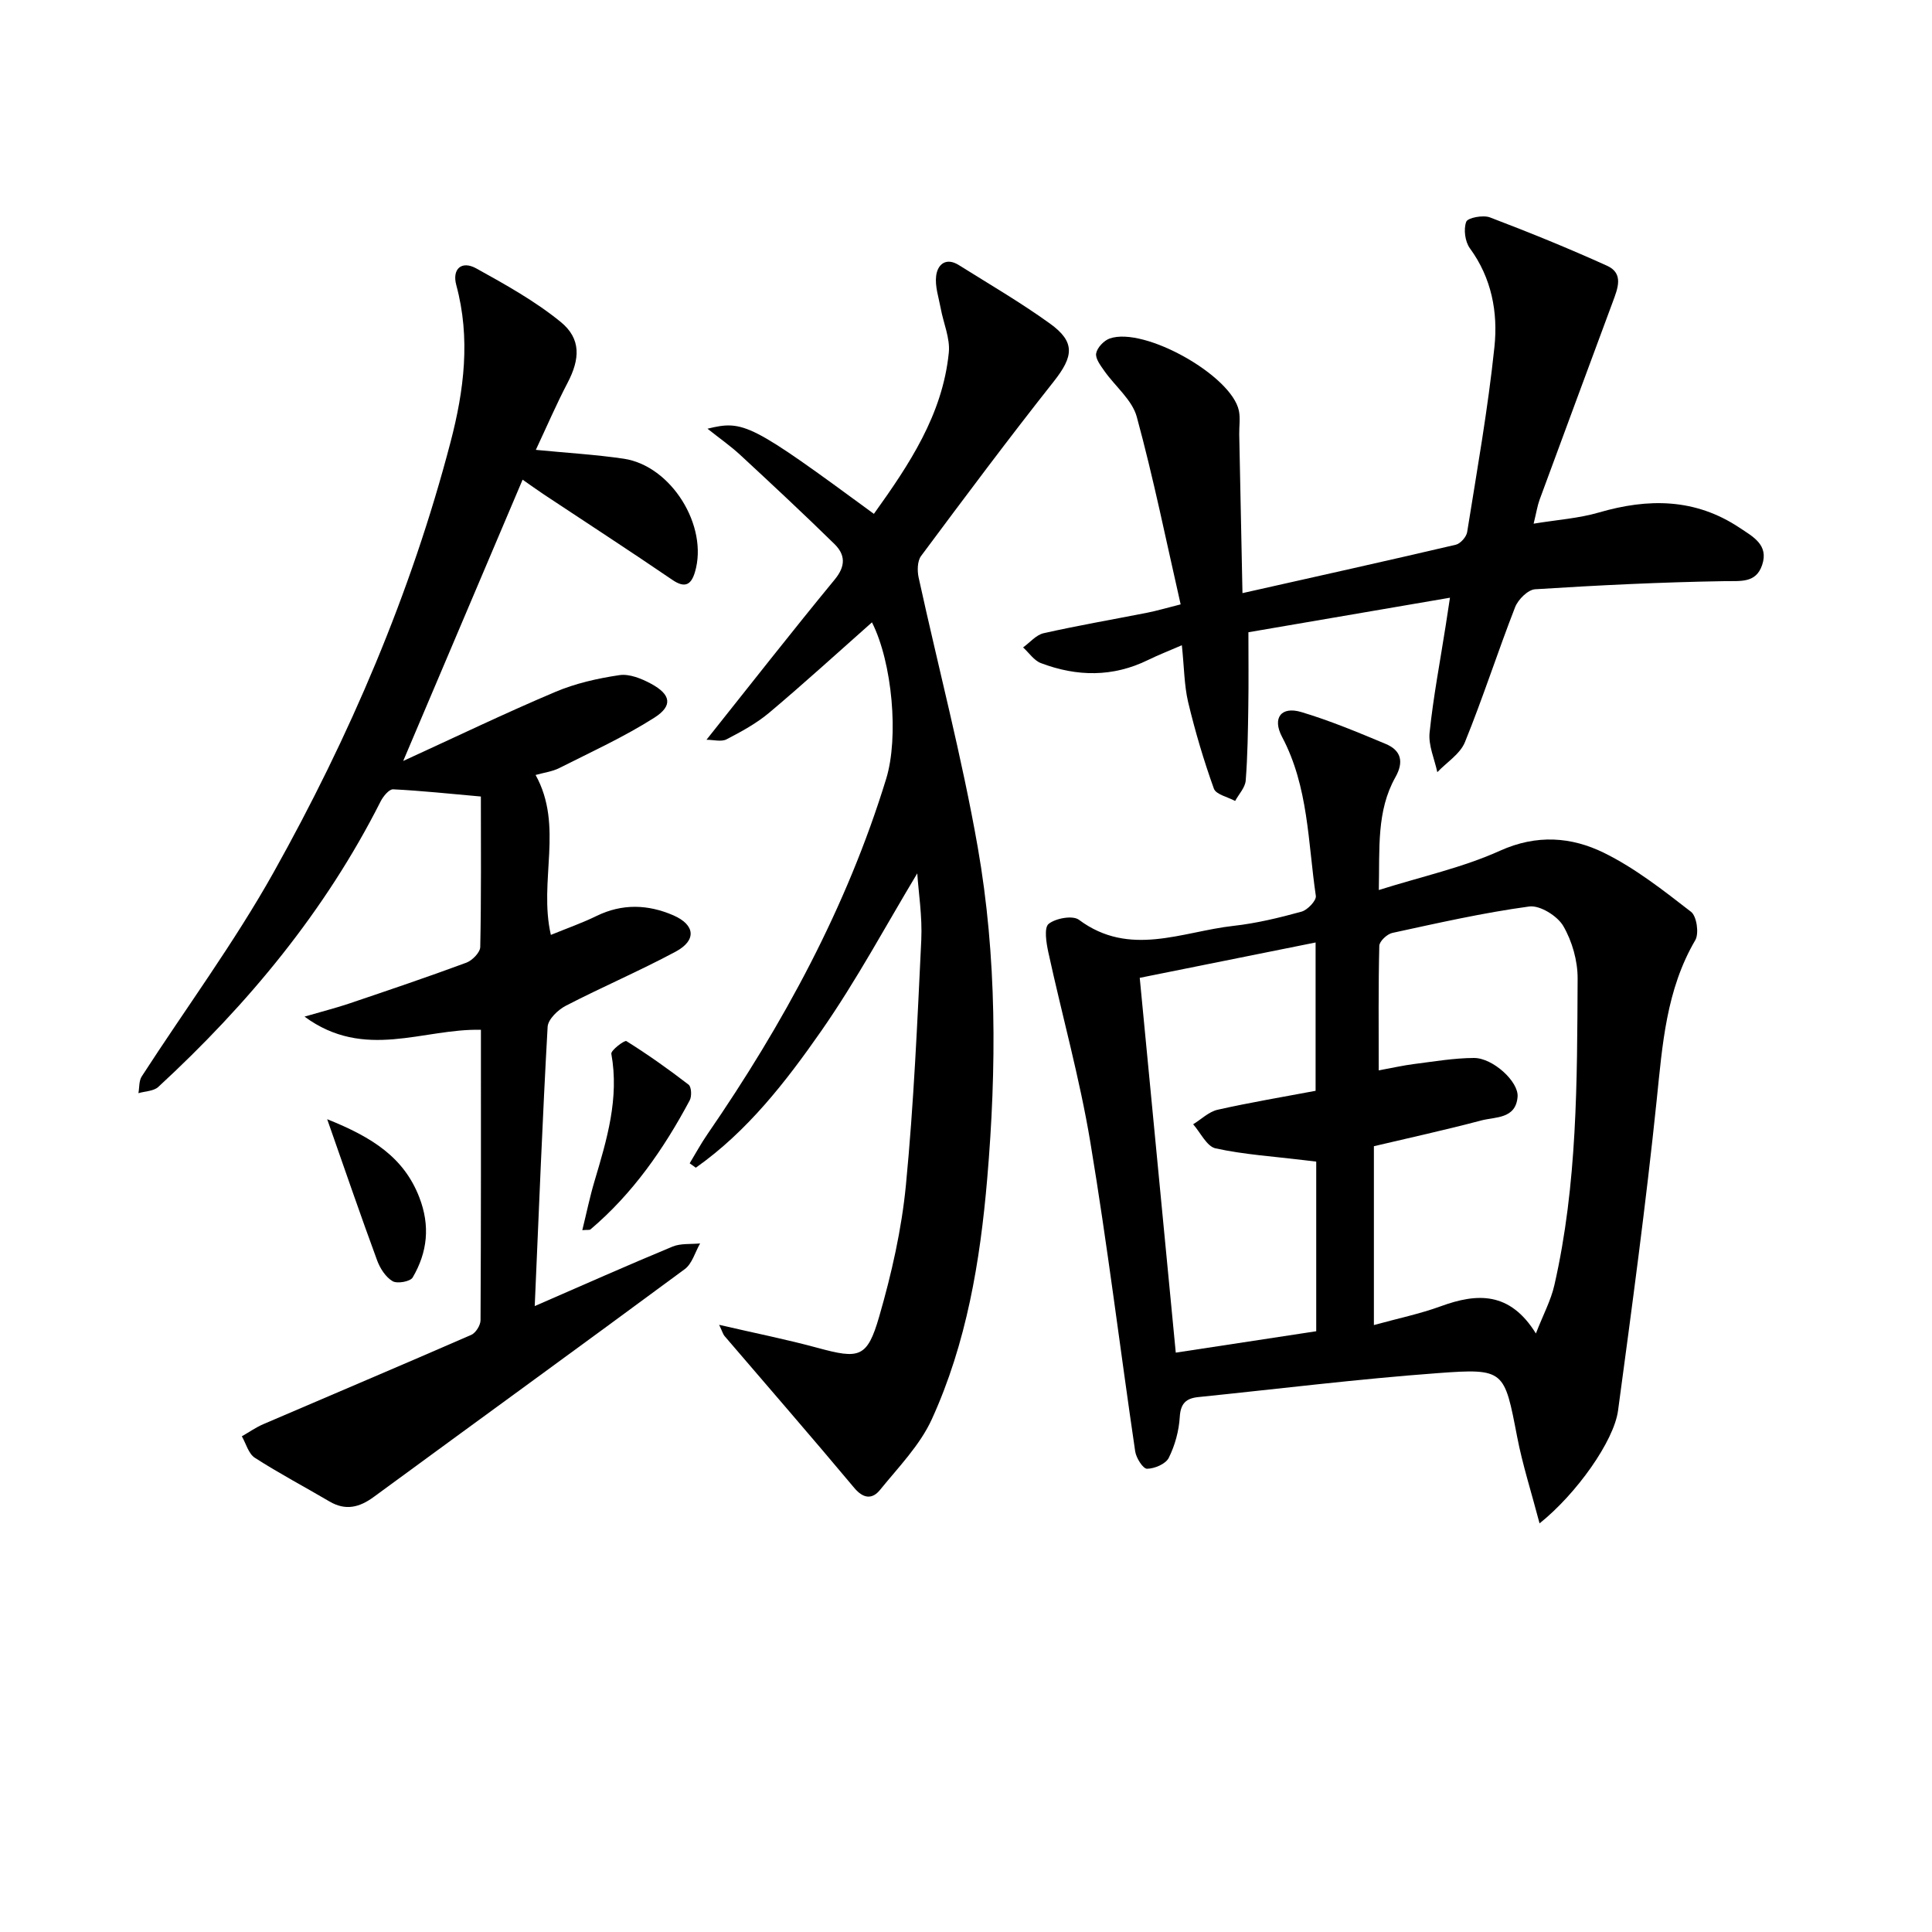
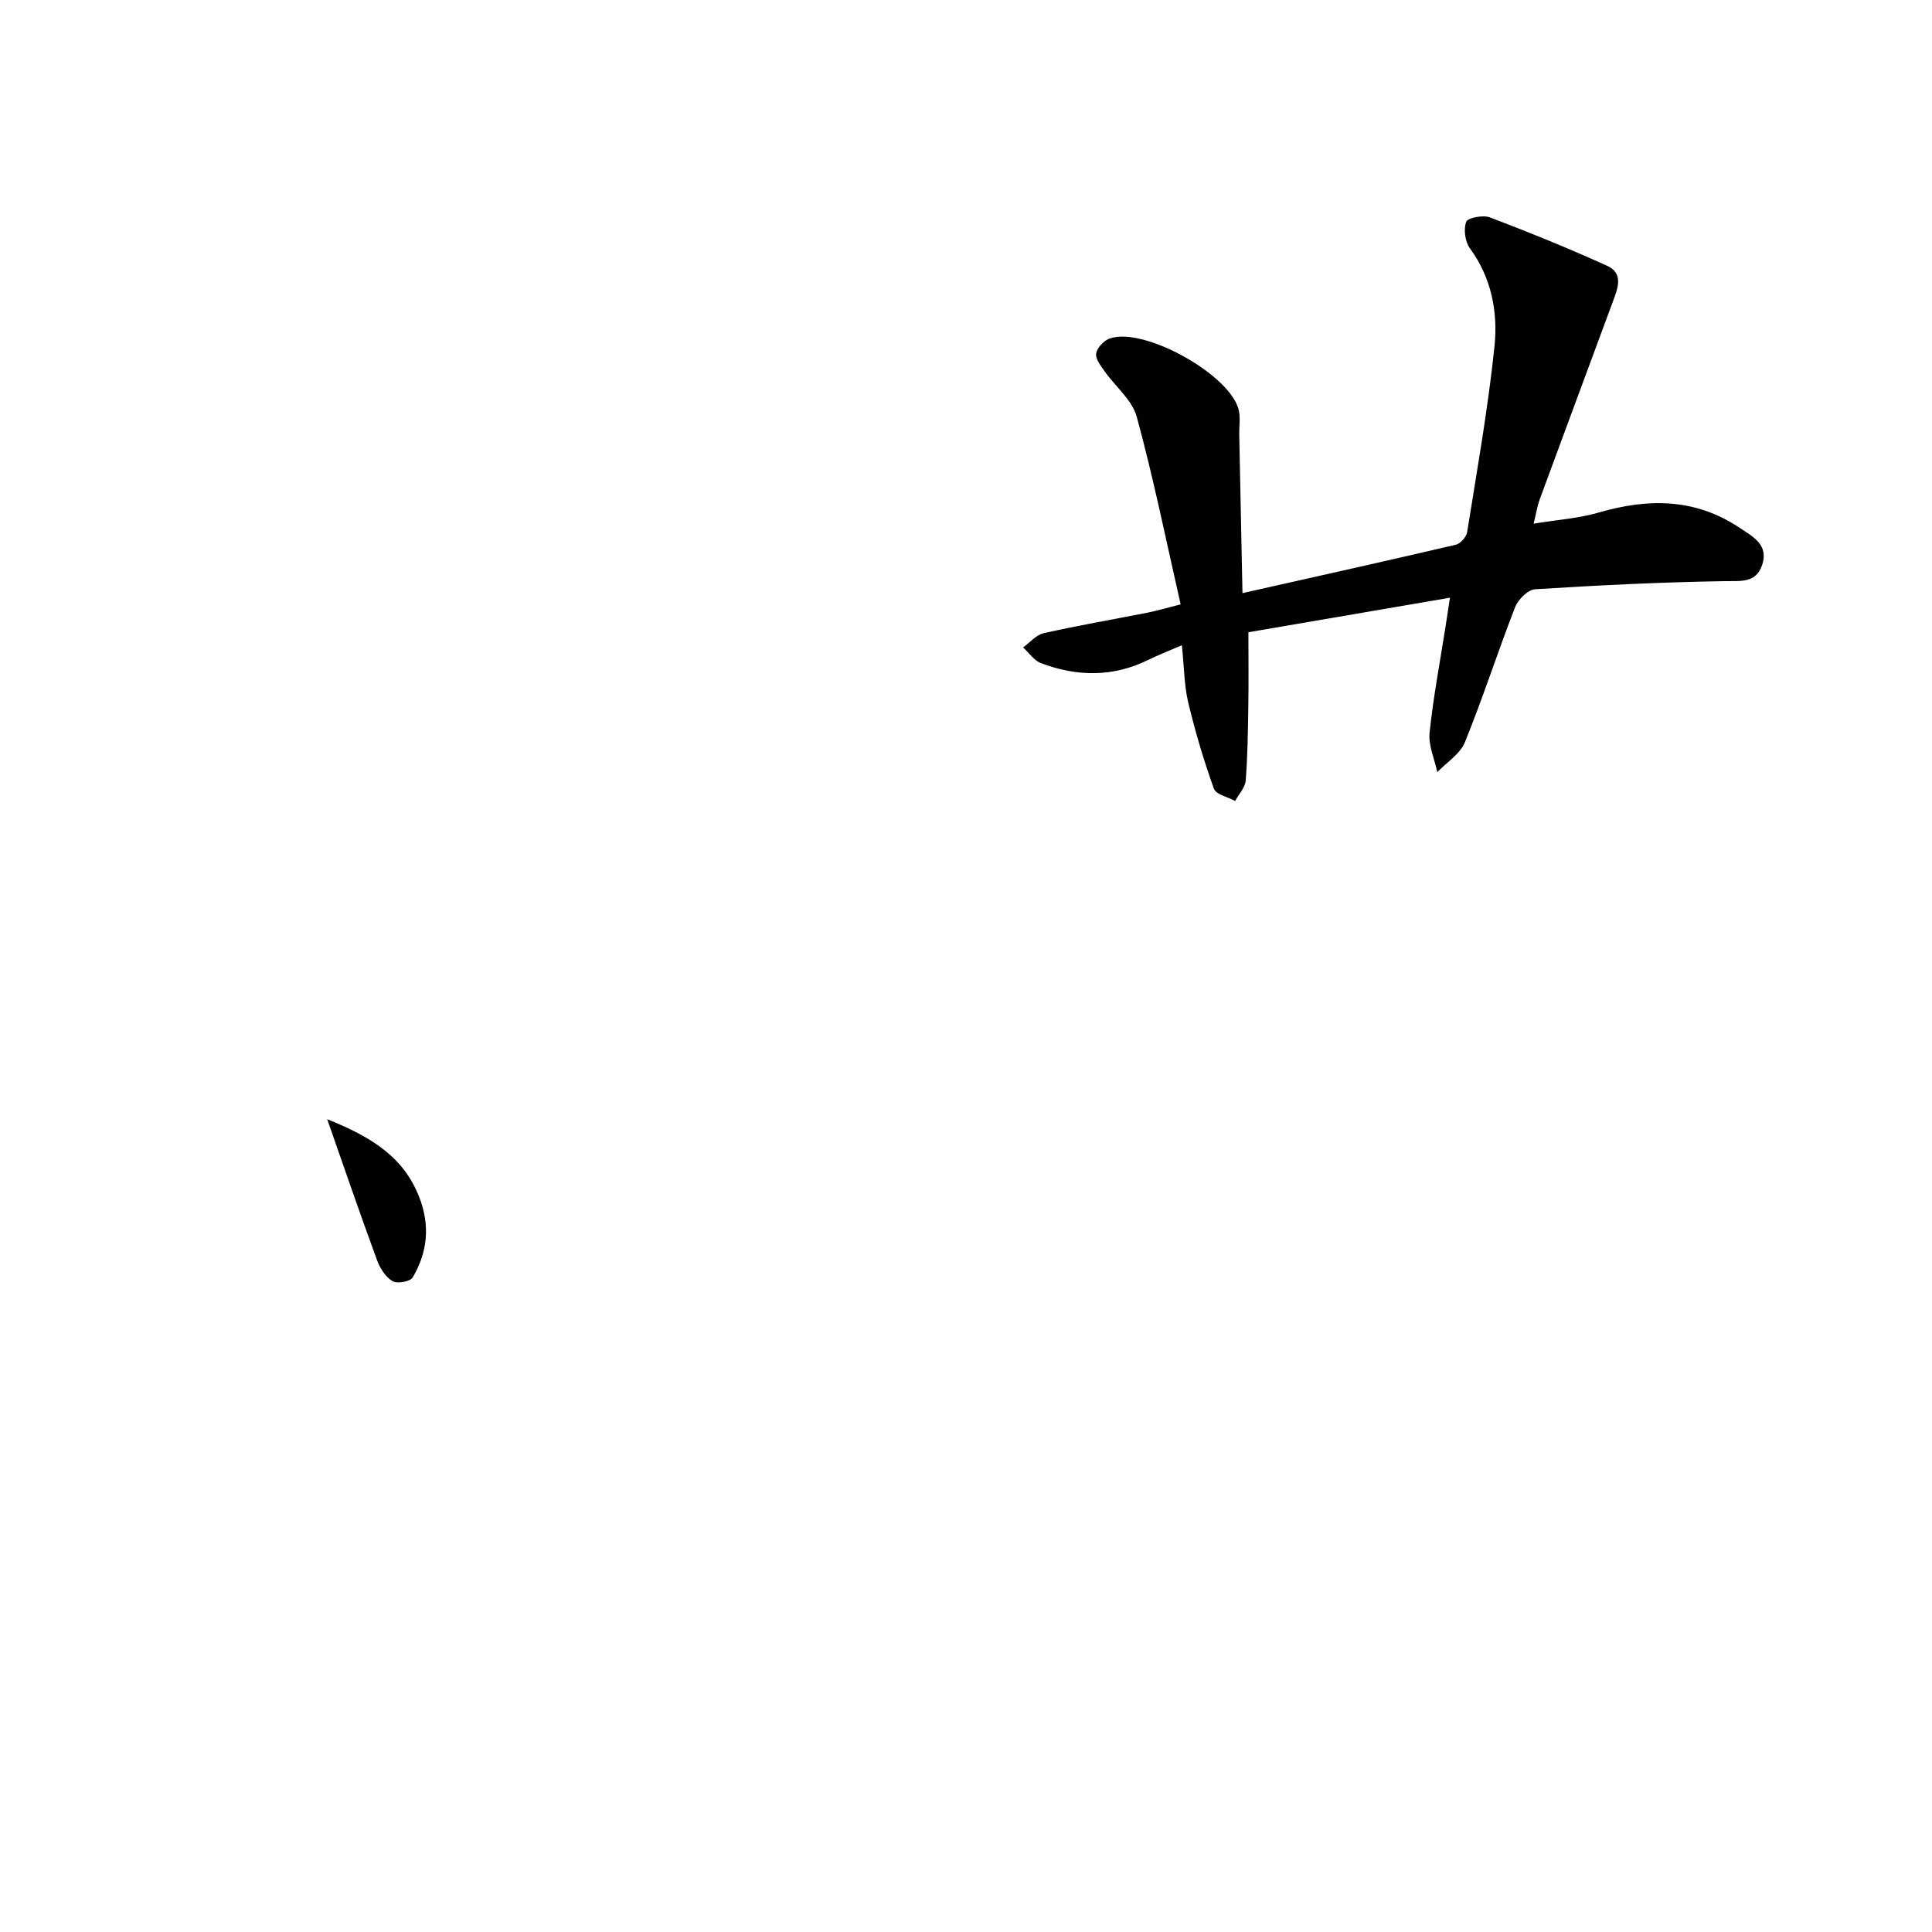
<svg xmlns="http://www.w3.org/2000/svg" enable-background="new 0 0 400 400" viewBox="0 0 400 400">
-   <path d="m318.75 315.4c-1.74-6.62-3.54-12.2-4.64-17.92-2.66-13.76-2.56-14.22-16.42-13.19-16.56 1.22-33.06 3.27-49.59 4.96-2.46.25-3.67 1.25-3.84 4.09-.17 2.89-.99 5.9-2.28 8.49-.62 1.26-2.94 2.25-4.5 2.26-.83.01-2.25-2.23-2.45-3.59-3.15-21.36-5.75-42.8-9.3-64.09-2.2-13.21-5.84-26.18-8.69-39.28-.42-1.94-.91-5.06.07-5.85 1.46-1.17 4.98-1.81 6.27-.85 10.49 7.82 21.33 2.45 32 1.26 4.75-.53 9.46-1.67 14.08-2.94 1.25-.34 3.11-2.3 2.97-3.27-1.64-11.1-1.51-22.57-6.99-32.91-2.08-3.93-.18-6.39 3.97-5.15 5.96 1.78 11.74 4.2 17.48 6.6 3.2 1.34 3.81 3.7 2.01 6.9-3.92 6.99-3.24 14.67-3.43 23.35 8.88-2.8 17.36-4.64 25.08-8.13 7.61-3.44 14.79-2.88 21.54.43 6.46 3.18 12.29 7.77 18.02 12.21 1.18.91 1.69 4.48.88 5.87-6.03 10.29-6.8 21.63-7.99 33.11-2.22 21.47-5.12 42.88-8 64.28-.85 6.32-8.6 17.24-16.25 23.36zm-.76-39.32c1.53-3.93 3.11-6.86 3.82-9.98 4.78-20.91 4.71-42.23 4.82-63.49.02-3.67-1.13-7.73-2.97-10.89-1.22-2.09-4.84-4.34-7.05-4.04-9.52 1.29-18.93 3.43-28.34 5.47-1.08.23-2.68 1.73-2.7 2.67-.21 8.44-.12 16.89-.12 25.79 2.87-.52 5.1-1.04 7.36-1.32 4.11-.52 8.23-1.23 12.35-1.25 3.91-.02 9.28 4.9 9.04 8.02-.36 4.66-4.62 4.14-7.57 4.93-7.46 1.98-15 3.62-22.18 5.32v37.03c4.95-1.37 9.51-2.31 13.84-3.89 7.54-2.76 14.31-3.07 19.7 5.63zm-45.48-.46c0-11.82 0-23.37 0-35.12-1.09-.13-1.88-.22-2.68-.32-6.07-.74-12.21-1.13-18.15-2.42-1.83-.4-3.12-3.26-4.65-4.99 1.68-1.03 3.25-2.6 5.07-3.01 6.76-1.52 13.61-2.66 20.28-3.92 0-10.36 0-20.38 0-30.71-12.31 2.47-24.13 4.85-36.41 7.32 2.49 25.95 4.96 51.62 7.46 77.6 9.95-1.52 19.41-2.96 29.08-4.43z" />
-   <path d="m83.48 157.55c11-5.04 21.12-9.91 31.45-14.28 4.19-1.78 8.79-2.82 13.31-3.49 2.07-.31 4.6.72 6.57 1.79 4.1 2.22 4.55 4.55.65 7.03-6.24 3.97-13.04 7.07-19.67 10.42-1.43.72-3.11.93-4.9 1.43 5.86 10.59.58 21.88 3.16 33.11 3.19-1.31 6.41-2.43 9.46-3.92 5.32-2.6 10.66-2.4 15.88-.14 4.56 1.98 4.85 5.19.51 7.52-7.45 4-15.26 7.33-22.77 11.22-1.62.84-3.66 2.8-3.75 4.35-1.06 18.88-1.8 37.77-2.67 57.82 10-4.35 19.21-8.45 28.52-12.31 1.71-.71 3.81-.47 5.72-.66-1.04 1.81-1.65 4.2-3.19 5.33-21.39 15.8-42.92 31.41-64.36 47.14-2.98 2.19-5.84 2.92-9.19.95-5.15-3.03-10.44-5.82-15.46-9.05-1.3-.84-1.81-2.92-2.68-4.44 1.49-.85 2.92-1.86 4.49-2.53 14.33-6.16 28.71-12.23 43.01-18.47.93-.41 1.92-1.99 1.92-3.04.11-19.97.08-39.94.08-60.12-11.98-.3-24.08 6.42-36.52-2.73 3.9-1.14 6.53-1.8 9.09-2.66 8.17-2.76 16.34-5.52 24.42-8.51 1.23-.46 2.85-2.12 2.87-3.25.22-10.29.13-20.59.13-31.15-6.36-.56-12.26-1.2-18.17-1.49-.83-.04-2.04 1.44-2.57 2.47-11.48 22.74-27.44 41.99-46.05 59.15-.96.88-2.72.88-4.11 1.29.21-1.16.09-2.54.68-3.46 9.09-14.07 19.1-27.61 27.27-42.19 15.77-28.18 28.47-57.79 36.67-89.15 2.8-10.7 4.17-21.5 1.19-32.5-.91-3.36 1.11-5.14 4.15-3.45 6.03 3.34 12.15 6.74 17.46 11.07 4.28 3.49 4 7.7 1.43 12.61-2.29 4.37-4.25 8.93-6.57 13.88 6.43.63 12.34.97 18.19 1.83 9.85 1.46 17.59 13.95 14.75 23.48-.79 2.64-2.07 3.39-4.7 1.59-8.77-5.99-17.69-11.77-26.55-17.65-1.49-.99-2.93-2.04-4.43-3.08-8.19 19.29-16.25 38.28-24.72 58.24z" />
-   <path d="m148.89 274.29c7.32 1.7 13.92 3.01 20.39 4.77 8.61 2.34 10.26 2.11 12.74-6.45 2.57-8.88 4.65-18.06 5.54-27.25 1.63-16.86 2.37-33.81 3.18-50.73.23-4.9-.57-9.85-.83-13.81-6.38 10.59-12.52 22.08-19.92 32.69-7.33 10.51-15.29 20.75-25.93 28.25-.42-.3-.84-.61-1.27-.91 1.21-2 2.33-4.07 3.66-6 15.72-22.85 28.86-46.99 37.03-73.63 2.62-8.54 1.29-23.99-2.95-32.37-7.11 6.29-14.06 12.64-21.26 18.7-2.64 2.22-5.77 3.92-8.85 5.52-1.08.56-2.69.09-4.15.09 9.15-11.49 17.73-22.46 26.57-33.2 2.3-2.8 2.16-5.13-.07-7.32-6.39-6.26-12.93-12.36-19.5-18.44-2.03-1.88-4.32-3.47-6.79-5.44 7.51-1.85 8.97-1.08 34.45 17.63 7.29-10.18 14.22-20.51 15.51-33.38.3-2.98-1.12-6.11-1.68-9.19-.41-2.23-1.21-4.54-.94-6.7.3-2.42 2.07-3.88 4.69-2.24 6.34 3.97 12.82 7.75 18.87 12.11 5.3 3.82 4.89 6.8.79 11.99-9.38 11.86-18.44 23.99-27.47 36.13-.78 1.05-.81 3.05-.51 4.45 4.07 18.62 8.95 37.09 12.24 55.84 3.98 22.7 3.92 45.7 1.96 68.66-1.46 17.12-4.29 34.02-11.45 49.74-2.46 5.41-6.93 9.96-10.75 14.68-1.56 1.92-3.39 1.88-5.32-.42-8.85-10.58-17.91-20.99-26.88-31.47-.29-.36-.41-.84-1.1-2.3z" />
  <path d="m244.69 133.59c-2.77 1.2-4.91 2.03-6.97 3.04-7.32 3.6-14.77 3.48-22.21.66-1.43-.54-2.47-2.14-3.69-3.25 1.41-1.01 2.69-2.59 4.25-2.94 7.12-1.6 14.32-2.84 21.48-4.25 1.92-.38 3.8-.94 6.89-1.72-2.99-13.11-5.61-26.08-9.08-38.82-.95-3.51-4.47-6.31-6.71-9.5-.78-1.12-1.9-2.57-1.7-3.66.22-1.19 1.61-2.65 2.81-3.07 7.15-2.5 25.24 7.67 26.74 14.96.32 1.57.04 3.26.07 4.89.21 10.73.44 21.45.67 32.87 15.49-3.48 29.85-6.67 44.17-10.02.96-.23 2.19-1.62 2.35-2.62 2.04-12.77 4.31-25.52 5.65-38.37.74-7.11-.57-14.22-5.09-20.39-1-1.37-1.34-3.94-.75-5.49.32-.84 3.5-1.44 4.91-.9 8.18 3.11 16.29 6.41 24.26 10.02 3.48 1.58 2.19 4.7 1.19 7.41-5.07 13.68-10.14 27.35-15.18 41.04-.45 1.23-.64 2.55-1.23 4.94 4.93-.81 9.35-1.1 13.5-2.31 10.23-2.98 19.95-2.96 29.13 3.15 2.81 1.87 6.09 3.56 4.68 7.72-1.27 3.77-4.4 3.29-7.78 3.34-13.08.21-26.16.85-39.22 1.68-1.49.09-3.52 2.12-4.14 3.7-3.61 9.26-6.65 18.75-10.39 27.95-.99 2.45-3.77 4.17-5.72 6.22-.58-2.73-1.87-5.53-1.6-8.17.77-7.42 2.18-14.77 3.33-22.14.25-1.62.5-3.24.89-5.81-14.31 2.45-28.1 4.82-41.73 7.15 0 5.39.06 10.36-.02 15.33-.08 5.13-.14 10.27-.54 15.38-.12 1.46-1.43 2.82-2.19 4.22-1.52-.83-3.96-1.33-4.4-2.55-2.11-5.87-3.89-11.89-5.34-17.96-.81-3.5-.81-7.21-1.29-11.73z" />
-   <path d="m120.56 254.69c.87-3.53 1.55-6.87 2.52-10.12 2.56-8.61 5.16-17.17 3.49-26.39-.13-.71 2.73-2.87 3.12-2.63 4.44 2.78 8.73 5.82 12.88 9.02.59.46.68 2.4.23 3.24-5.36 10.04-11.77 19.29-20.54 26.72-.2.17-.62.07-1.7.16z" />
  <path d="m67.74 231.72c9.46 3.78 15.89 7.98 19.06 16.14 2.31 5.94 1.7 11.4-1.36 16.63-.5.85-3.21 1.34-4.17.76-1.43-.85-2.59-2.66-3.19-4.3-3.45-9.37-6.69-18.82-10.34-29.23z" />
</svg>